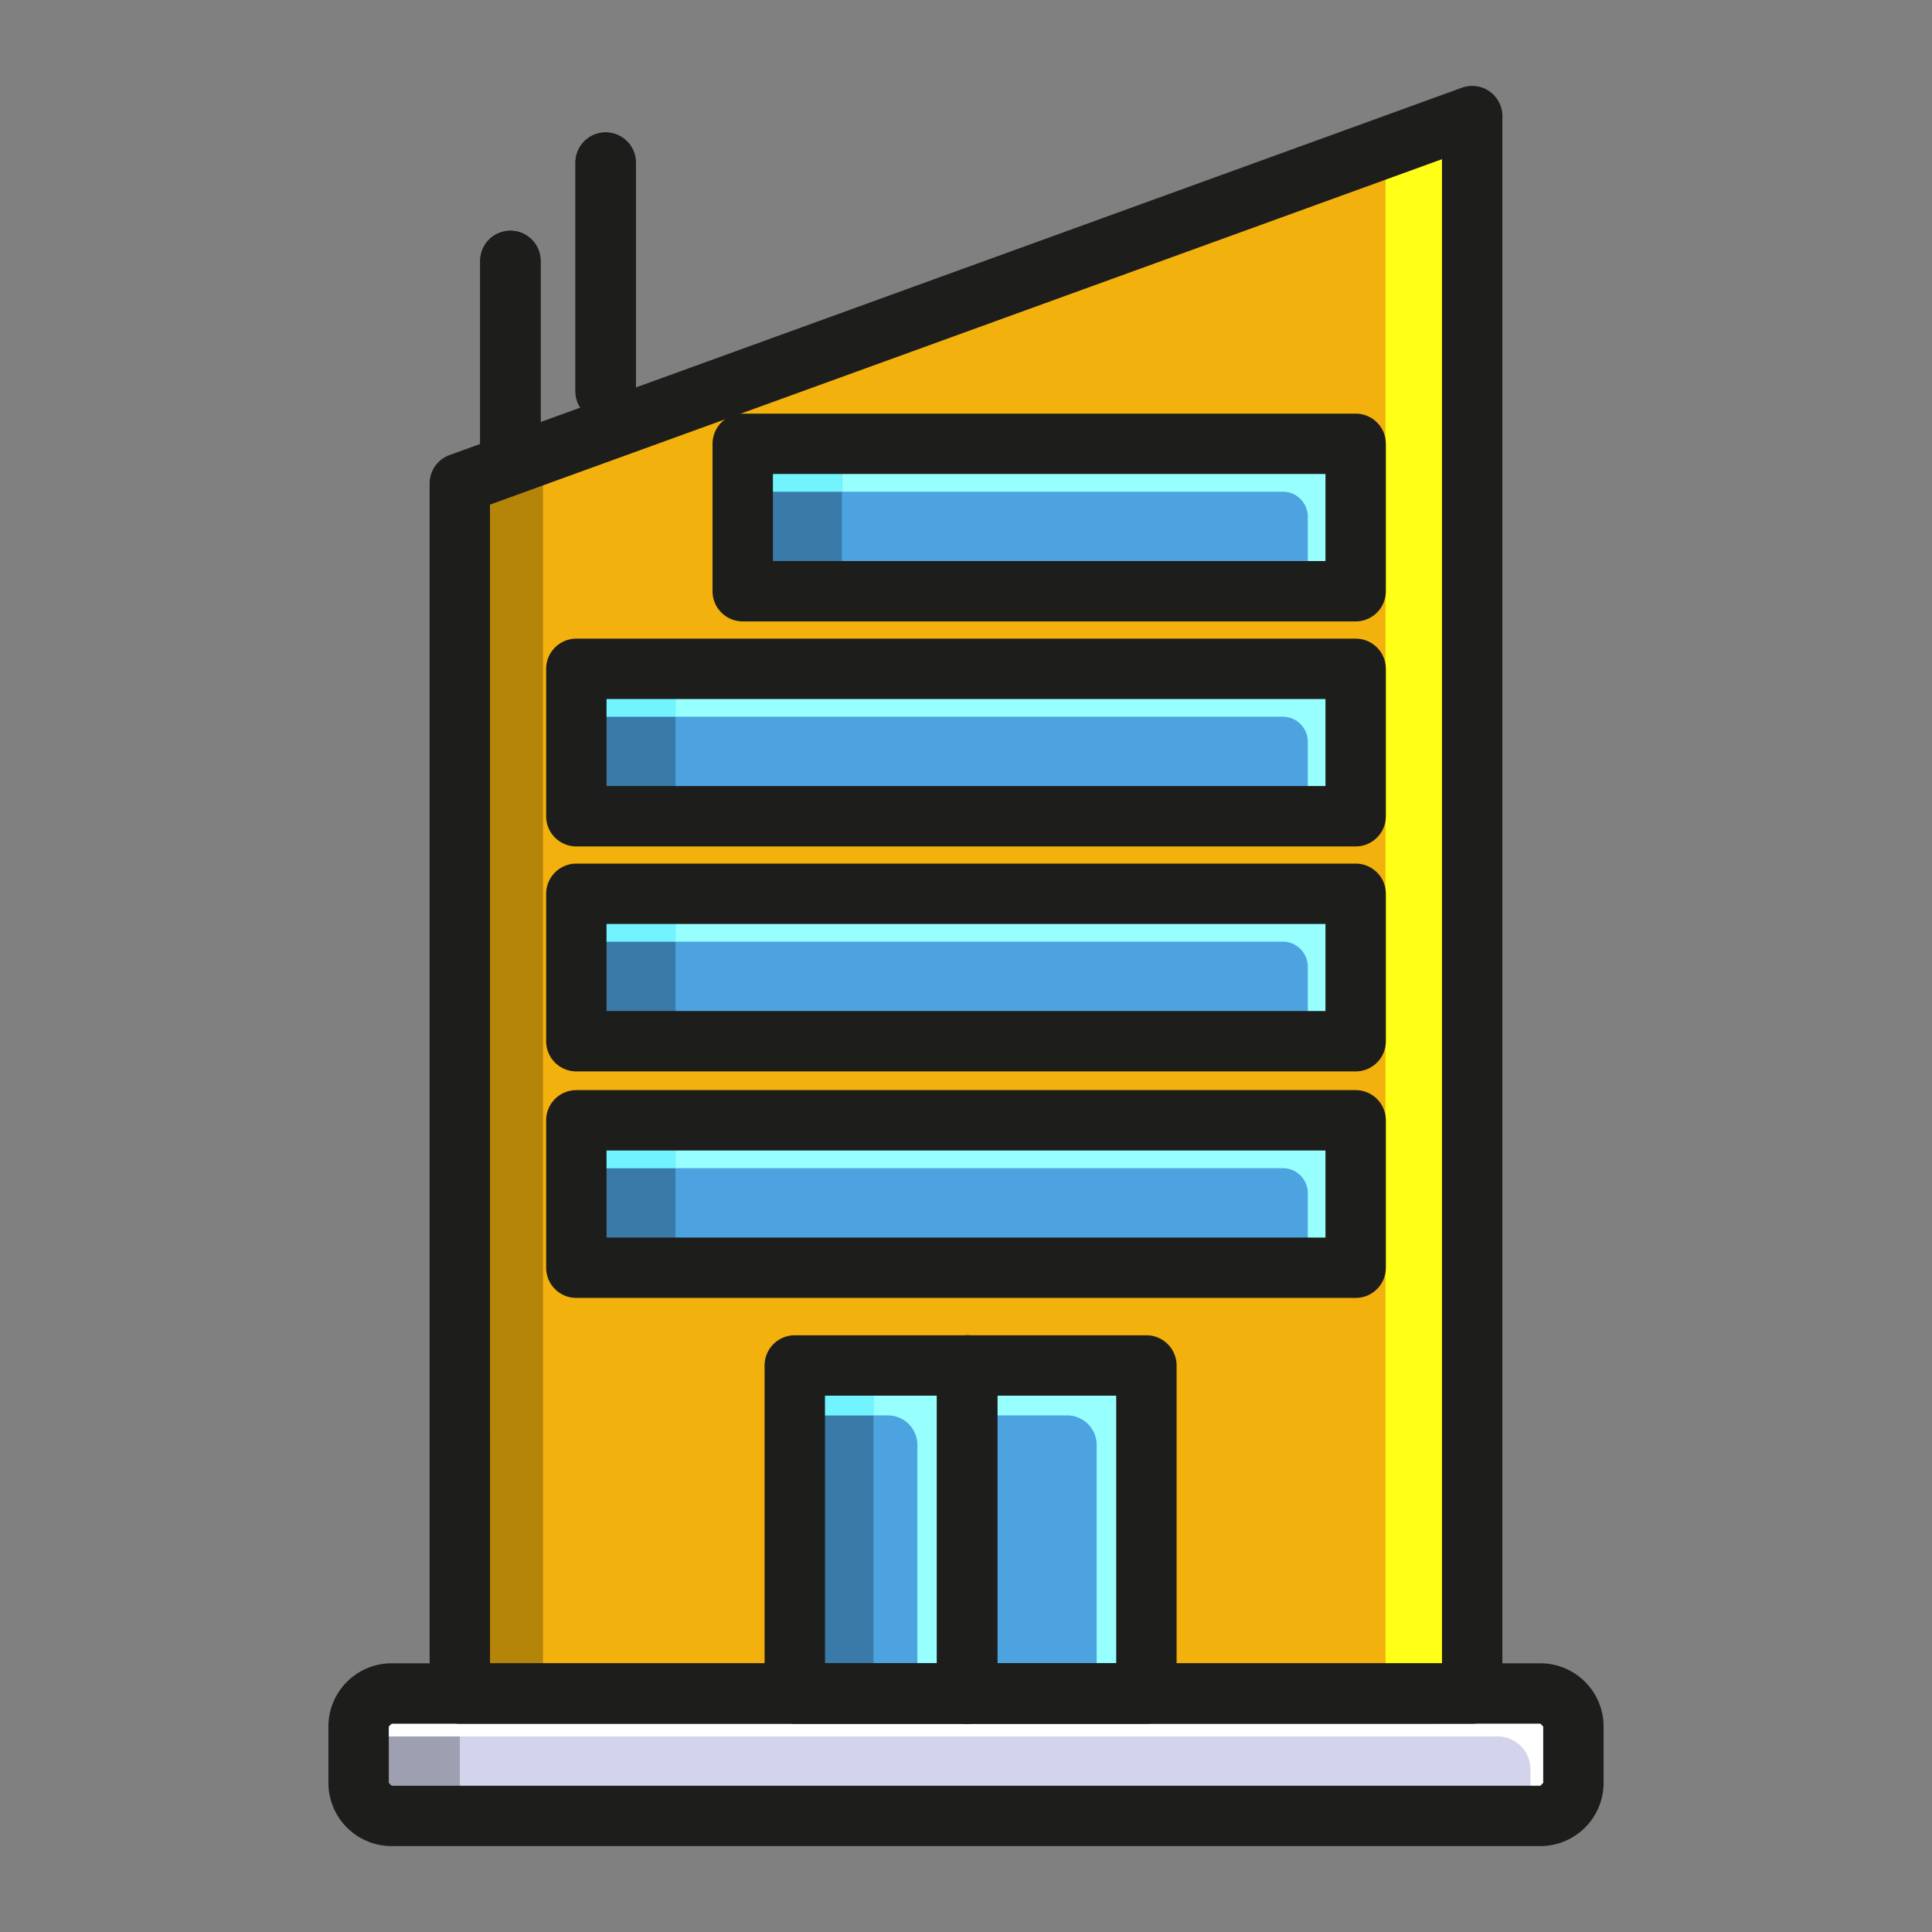
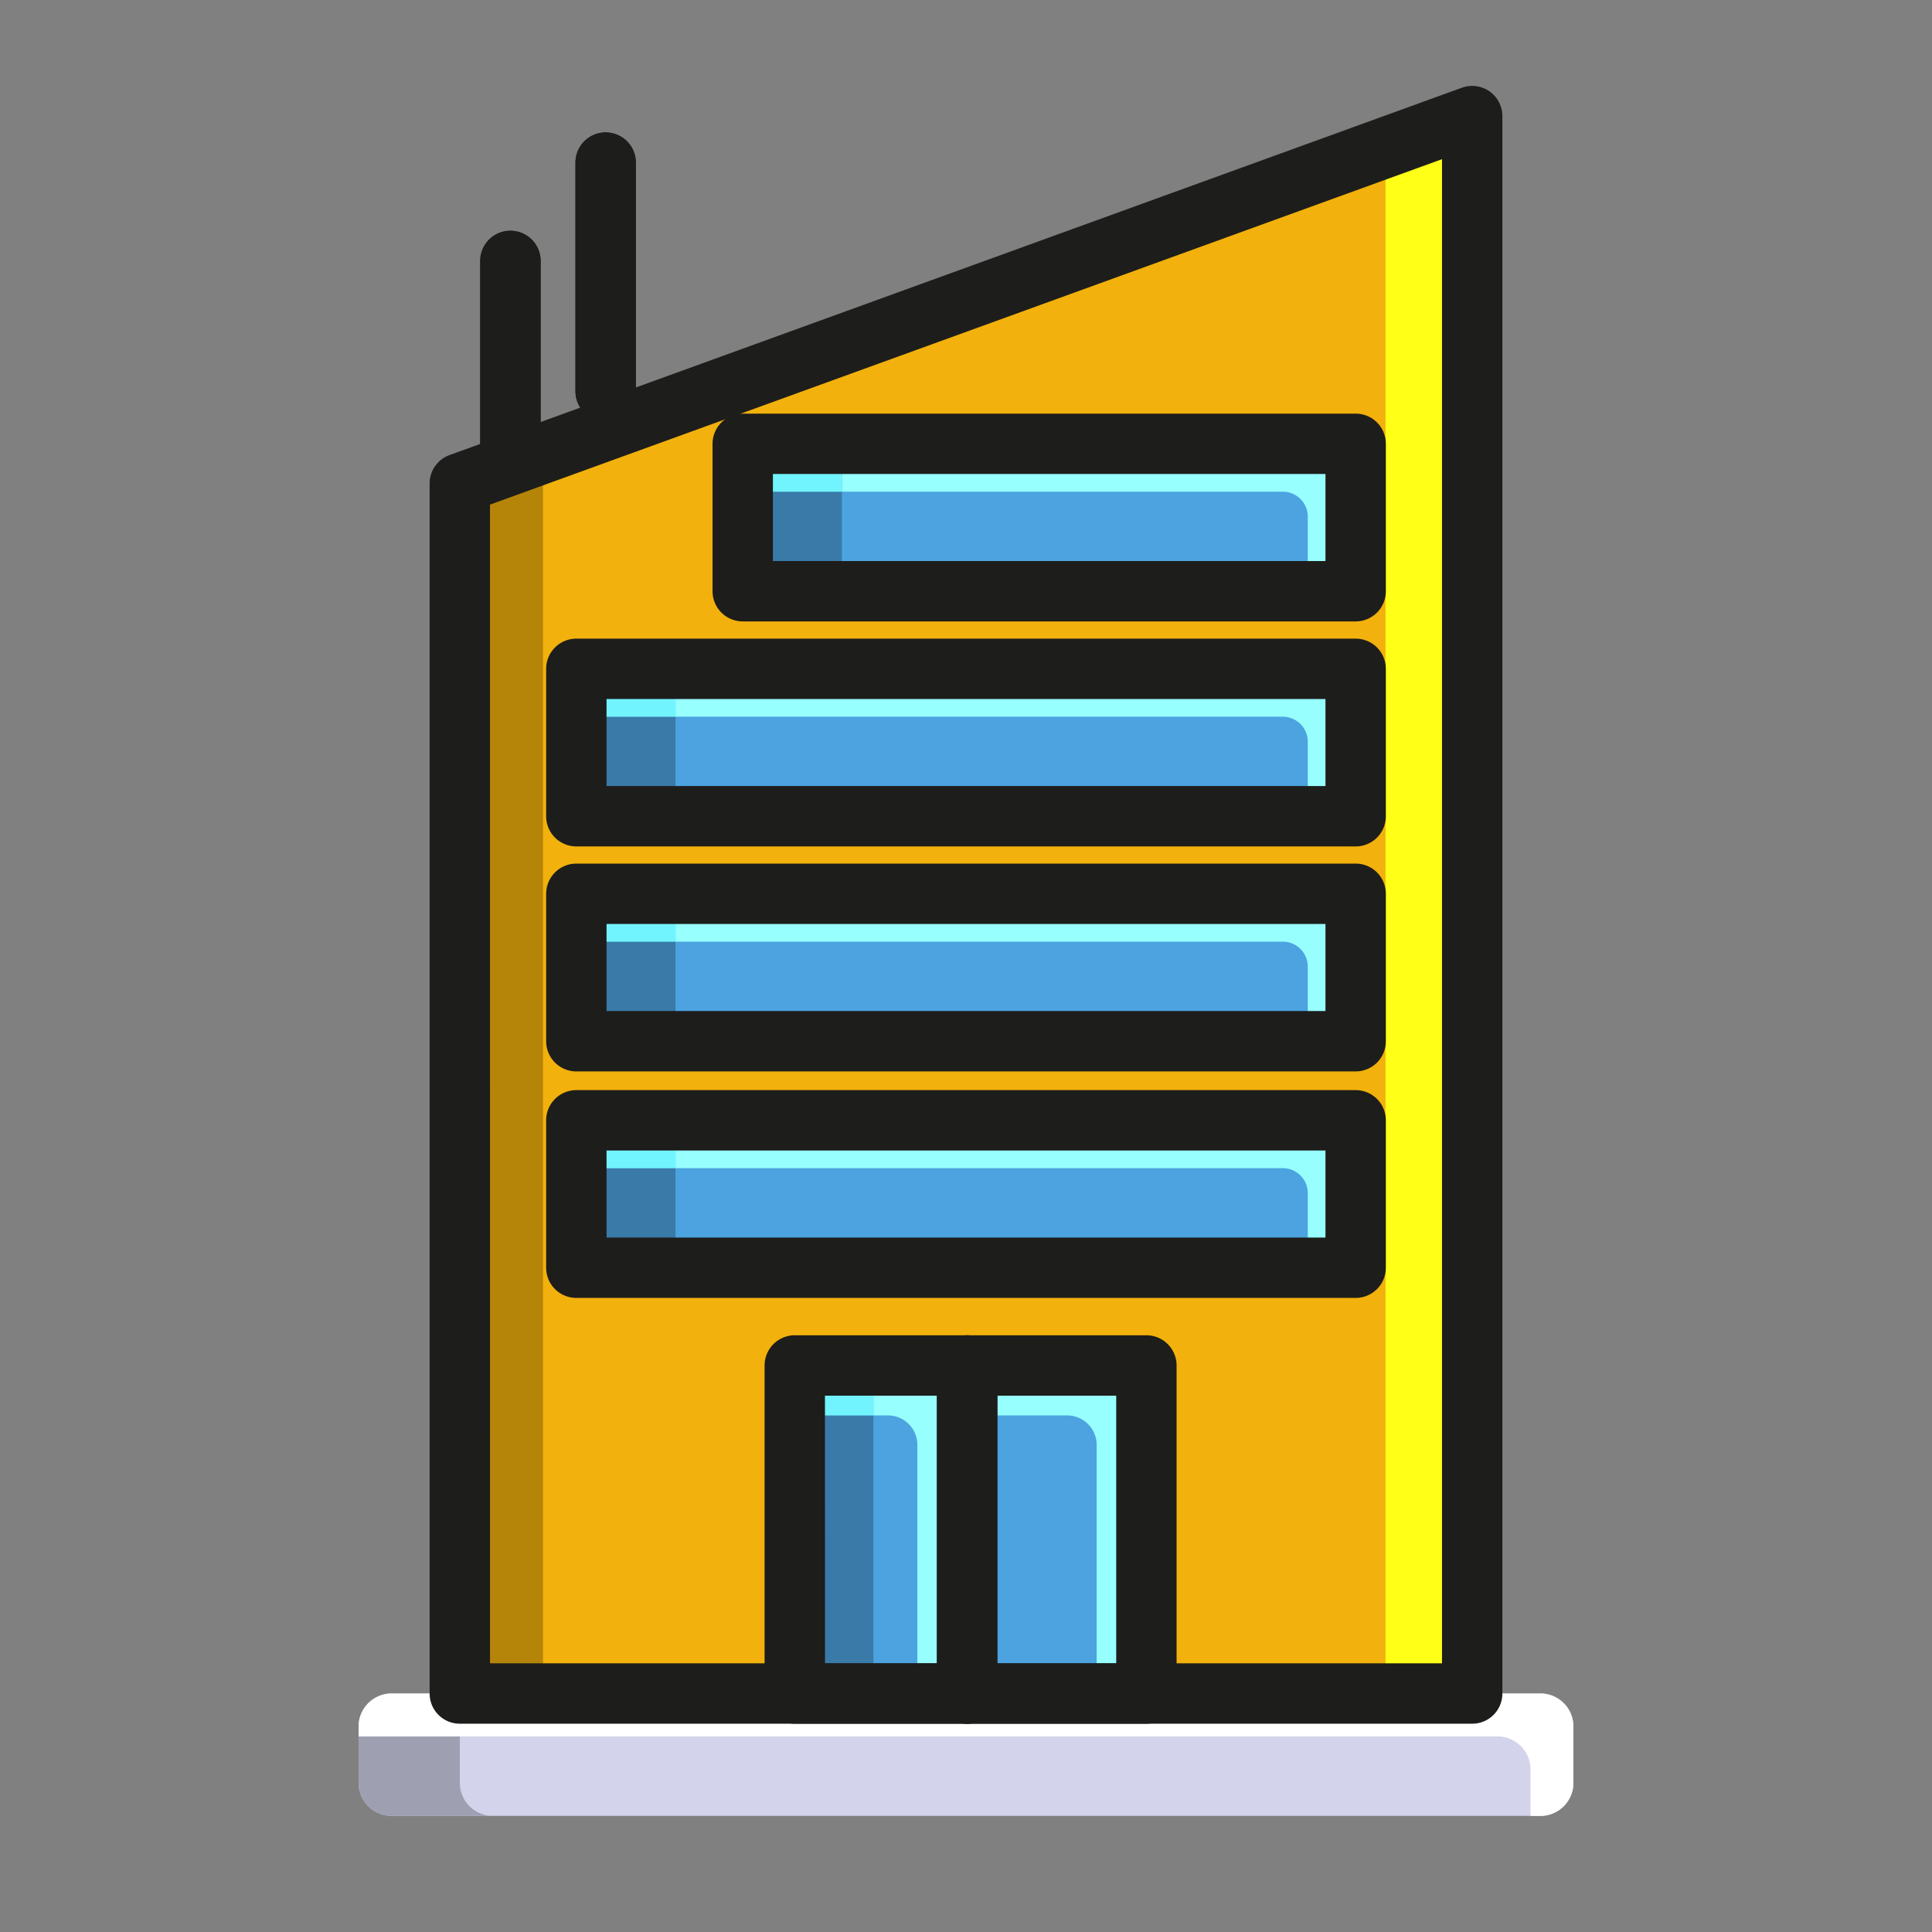
<svg xmlns="http://www.w3.org/2000/svg" id="Icon" viewBox="0 0 64 64">
  <rect x="0" y="0" width="64" height="64" fill="#808080" stroke="none" />
  <defs>
    <style>.cls-1{fill:#f2b10c;}.cls-2{fill:#d3d4eb;}.cls-3{fill:#4ca3e0;}.cls-4{fill:#1d1d1b;}.cls-5{fill:#b58509;}.cls-6{fill:#161614;}.cls-7{fill:#9e9fb0;}.cls-8{fill:#397aa8;}.cls-9{fill:#fff;}.cls-10{fill:#ffff18;}.cls-11{fill:#ffff12;}.cls-12{fill:#3a3a36;}.cls-13{fill:#98ffff;}.cls-14{fill:#72f4ff;}</style>
  </defs>
  <title>Icon Color20</title>
  <polygon class="cls-1" points="48.768 56.1 15.232 56.1 15.232 16.015 48.768 3.846 48.768 56.1 48.768 56.1" />
  <path class="cls-2" d="M51.027,60.154H12.973a1.094,1.094,0,0,1-1.094-1.094V57.193a1.093,1.093,0,0,1,1.094-1.094H51.027a1.093,1.093,0,0,1,1.094,1.094v1.867a1.094,1.094,0,0,1-1.094,1.094Z" />
  <polygon class="cls-3" points="44.908 27.039 19.092 27.039 19.092 22.156 44.908 22.156 44.908 27.039 44.908 27.039" />
  <polygon class="cls-3" points="44.908 34.492 19.092 34.492 19.092 29.608 44.908 29.608 44.908 34.492 44.908 34.492" />
  <polygon class="cls-3" points="44.908 41.995 19.092 41.995 19.092 37.112 44.908 37.112 44.908 41.995 44.908 41.995" />
  <polygon class="cls-3" points="44.908 19.585 24.604 19.585 24.604 14.702 44.908 14.702 44.908 19.585 44.908 19.585" />
  <polygon class="cls-3" points="37.976 56.1 26.328 56.1 26.328 45.233 37.976 45.233 37.976 56.1 37.976 56.1" />
  <path class="cls-4" d="M31.038,45.233V56.1a1,1,0,0,0,2,0V45.233a1,1,0,0,0-2,0Z" />
  <path class="cls-4" d="M19.063,5.387v7.574a1,1,0,0,0,2,0V5.387a1,1,0,0,0-2,0Z" />
  <path class="cls-4" d="M15.908,8.644v6.312a1,1,0,1,0,2,0v-6.312a1,1,0,0,0-2,0Z" />
  <path class="cls-5" d="M45.897,4.888,17.904,15.045a1,1,0,0,1-1.703.618l-.969.352v40.085h2.756v-40.085L45.897,5.888v-1Z" />
  <path class="cls-6" d="M17.904,15.045l-1.703.618a1,1,0,0,0,1.703-.618Z" />
  <path class="cls-7" d="M11.879,57.193h0v1.867a1.094,1.094,0,0,0,1.094,1.094h3.354a1.094,1.094,0,0,1-1.094-1.094v-1.54H11.879v-.327Z" />
  <polygon class="cls-8" points="19.092 22.156 19.092 22.156 19.092 27.039 22.377 27.039 22.377 23.742 19.092 23.742 19.092 22.156 19.092 22.156" />
  <polygon class="cls-8" points="19.092 29.608 19.092 29.608 19.092 34.492 22.377 34.492 22.377 31.194 19.092 31.194 19.092 29.608 19.092 29.608" />
  <polygon class="cls-8" points="19.092 37.112 19.092 37.112 19.092 41.995 22.377 41.995 22.377 38.698 19.092 38.698 19.092 37.112 19.092 37.112" />
  <polygon class="cls-8" points="24.604 14.702 24.604 14.702 24.604 19.585 27.889 19.585 27.889 16.288 24.604 16.288 24.604 14.702 24.604 14.702" />
  <polygon class="cls-8" points="28.933 45.233 26.328 45.233 26.328 56.1 28.933 56.1 28.933 46.887 26.33 46.887 26.33 45.235 28.933 45.235 28.933 45.233 28.933 45.233" />
  <polygon class="cls-9" points="48.768 3.846 45.897 4.887 48.768 3.846 48.768 4.846 48.768 56.1 48.768 3.846 48.768 3.846" />
  <polygon class="cls-10" points="48.768 4.846 45.897 5.888 45.897 56.1 48.768 56.1 48.768 4.846 48.768 4.846" />
  <polygon class="cls-11" points="48.768 3.846 45.897 4.888 45.897 5.888 48.768 4.846 48.768 3.846 48.768 3.846" />
  <path class="cls-9" d="M51.027,56.1H33.038a1,1,0,0,1-2,0H16.326a1.093,1.093,0,0,0-1.094,1.094v.327h34.374a1.094,1.094,0,0,1,1.094,1.094v1.54h.327a1.094,1.094,0,0,0,1.094-1.094V57.193a1.093,1.093,0,0,0-1.094-1.094Z" />
  <path class="cls-12" d="M33.038,56.1h-2a1,1,0,0,0,2,0Z" />
  <path class="cls-9" d="M16.326,56.1H12.973a1.093,1.093,0,0,0-1.094,1.094v.327h3.354v-.327a1.093,1.093,0,0,1,1.094-1.094Z" />
  <path class="cls-13" d="M44.908,22.156H22.377V23.742H42.495a.827.827,0,0,1,.827.827v2.47H44.908V22.156Z" />
  <polygon class="cls-14" points="22.377 22.156 19.092 22.156 19.092 23.742 22.377 23.742 22.377 22.156 22.377 22.156" />
  <path class="cls-13" d="M44.908,29.608H22.377v1.586H42.495a.827.827,0,0,1,.827.827v2.471H44.908V29.608Z" />
  <polygon class="cls-14" points="22.377 29.608 19.092 29.608 19.092 31.194 22.377 31.194 22.377 29.608 22.377 29.608" />
  <path class="cls-13" d="M44.908,37.112H22.377v1.585H42.495a.827.827,0,0,1,.827.827v2.47H44.908V37.112Z" />
  <polygon class="cls-14" points="22.377 37.112 19.092 37.112 19.092 38.698 22.377 38.698 22.377 37.112 22.377 37.112" />
  <path class="cls-13" d="M44.908,14.702H27.889v1.586H42.495a.827.827,0,0,1,.827.827v2.471H44.908v-4.883Z" />
  <polygon class="cls-14" points="27.889 14.702 24.604 14.702 24.604 16.288 27.889 16.288 27.889 14.702 27.889 14.702" />
  <polygon class="cls-10" points="37.98 45.235 37.976 45.235 37.976 56.095 37.98 56.095 37.98 45.235 37.98 45.235" />
  <path class="cls-13" d="M37.976,45.235h-4.938v1.652h2.312a.978.978,0,0,1,.978.977v8.23h1.647V45.235Z" />
  <polygon class="cls-12" points="33.038 45.235 32.04 45.235 32.04 46.887 33.038 46.887 33.038 45.235 33.038 45.235" />
  <path class="cls-13" d="M31.038,45.235H28.933v1.652h.478a.977.977,0,0,1,.978.977v8.23h.65V45.235Z" />
  <polygon class="cls-12" points="32.04 45.235 31.038 45.235 31.038 56.095 32.04 56.095 32.04 46.887 32.04 45.235 32.04 45.235" />
  <polygon class="cls-14" points="28.933 45.235 26.33 45.235 26.33 46.887 28.933 46.887 28.933 45.235 28.933 45.235" />
  <path class="cls-4" d="M48.768,57.1H15.232a.999.999,0,0,1-1-1v-40.085a1,1,0,0,1,.659-.94L48.427,2.906a1.0 1,0,0,1,1.341.94V56.1A.999.999,0,0,1,48.768,57.1Zm-32.535-2H47.768V5.273L16.232,16.716Z" />
-   <path class="cls-4" d="M51.027,61.154H12.973a2.096,2.096,0,0,1-2.094-2.094V57.193a2.096,2.096,0,0,1,2.094-2.094H51.027a2.096,2.096,0,0,1,2.094,2.094v1.867A2.096,2.096,0,0,1,51.027,61.154ZM12.973,57.1l-.094.094v1.867l.094.094H51.027l.094-.094V57.193l-.094-.094Z" />
  <path class="cls-4" d="M44.908,28.039H19.092a1.0 1,0,0,1-1-1V22.156a1.0 1,0,0,1,1-1H44.908a1.0 1,0,0,1,1,1v4.883A1.0 1,0,0,1,44.908,28.039Zm-24.816-2H43.908V23.156H20.092Z" />
  <path class="cls-4" d="M44.908,35.492H19.092a1.0 1,0,0,1-1-1V29.608a1.0 1,0,0,1,1-1H44.908a1.0 1,0,0,1,1,1v4.883A1.0 1,0,0,1,44.908,35.492Zm-24.816-2H43.908V30.608H20.092Z" />
  <path class="cls-4" d="M44.908,42.995H19.092a1.0 1,0,0,1-1-1V37.112a1.0 1,0,0,1,1-1H44.908a1.0 1,0,0,1,1,1v4.883A1.0 1,0,0,1,44.908,42.995Zm-24.816-2H43.908V38.112H20.092Z" />
  <path class="cls-4" d="M44.908,20.585H24.604a1.0 1,0,0,1-1-1v-4.883a1.0 1,0,0,1,1-1H44.908a1.0 1,0,0,1,1,1v4.883A1.0 1,0,0,1,44.908,20.585Zm-19.304-2H43.908v-2.883H25.604Z" />
  <path class="cls-4" d="M37.976,57.1H26.328a.999.999,0,0,1-1-1V45.233a1.0 1,0,0,1,1-1H37.976a1.0 1,0,0,1,1,1V56.1A.999.999,0,0,1,37.976,57.1Zm-10.647-2h9.647V46.233H27.328Z" />
  <path class="cls-4" d="M32.038,57.1a.999.999,0,0,1-1-1V45.233a1,1,0,0,1,2,0V56.1A.999.999,0,0,1,32.038,57.1Z" />
  <path class="cls-4" d="M20.063,13.961a1.0 1,0,0,1-1-1V5.387a1,1,0,0,1,2,0v7.574A1.0 1,0,0,1,20.063,13.961Z" />
  <path class="cls-4" d="M16.908,15.956a1.0 1,0,0,1-1-1v-6.312a1,1,0,0,1,2,0v6.312A1.0 1,0,0,1,16.908,15.956Z" />
</svg>